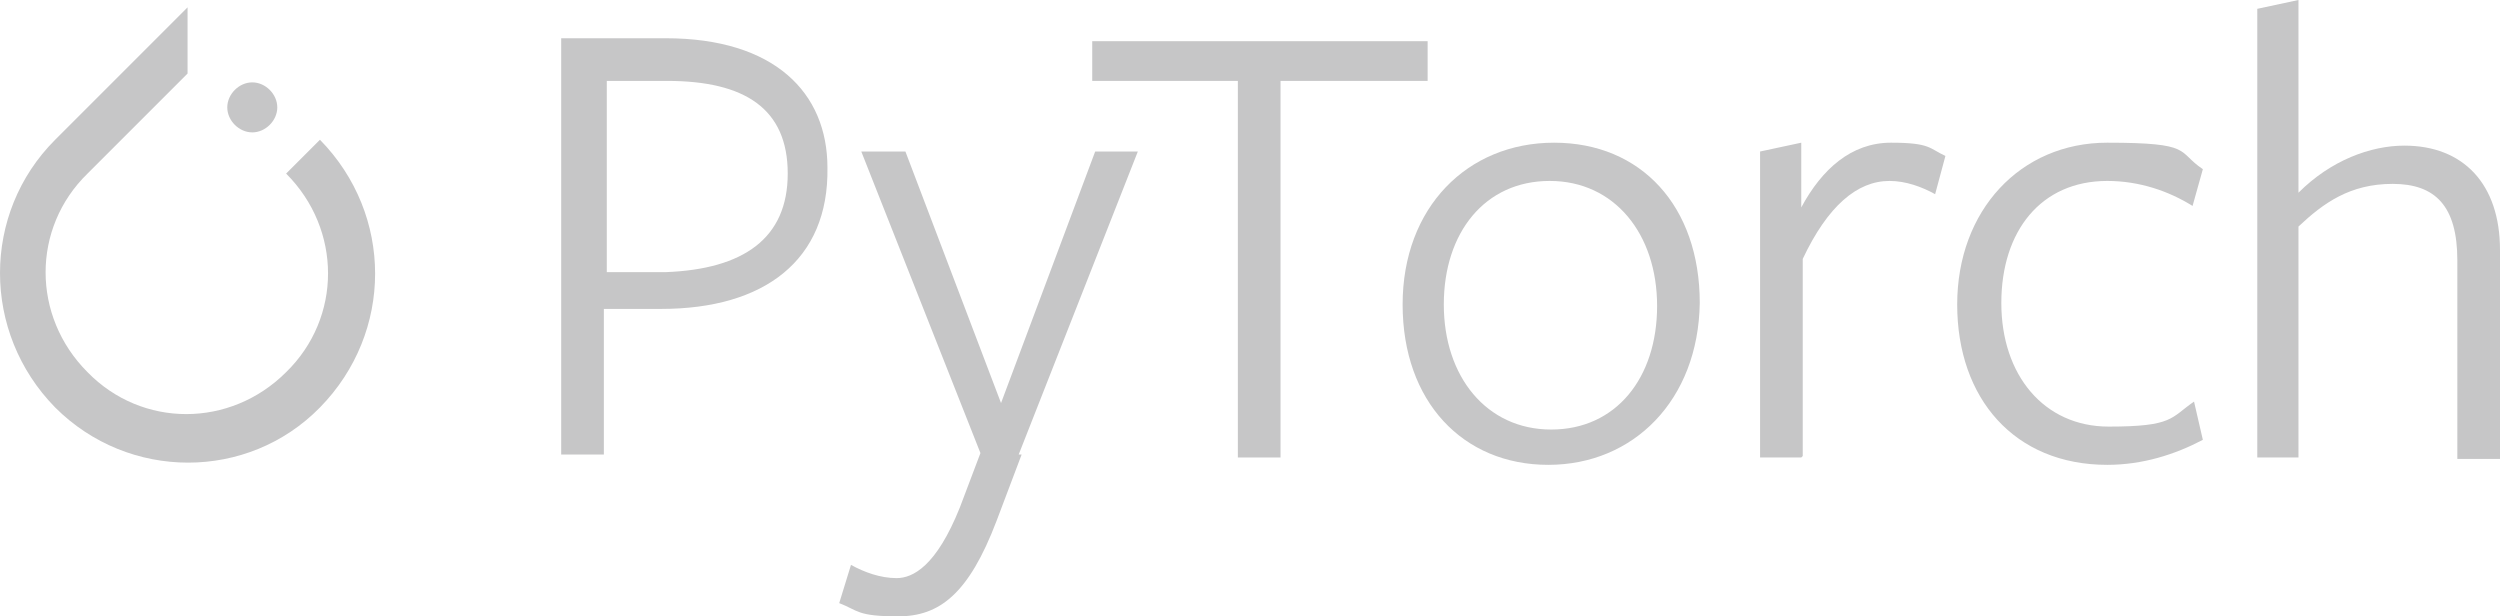
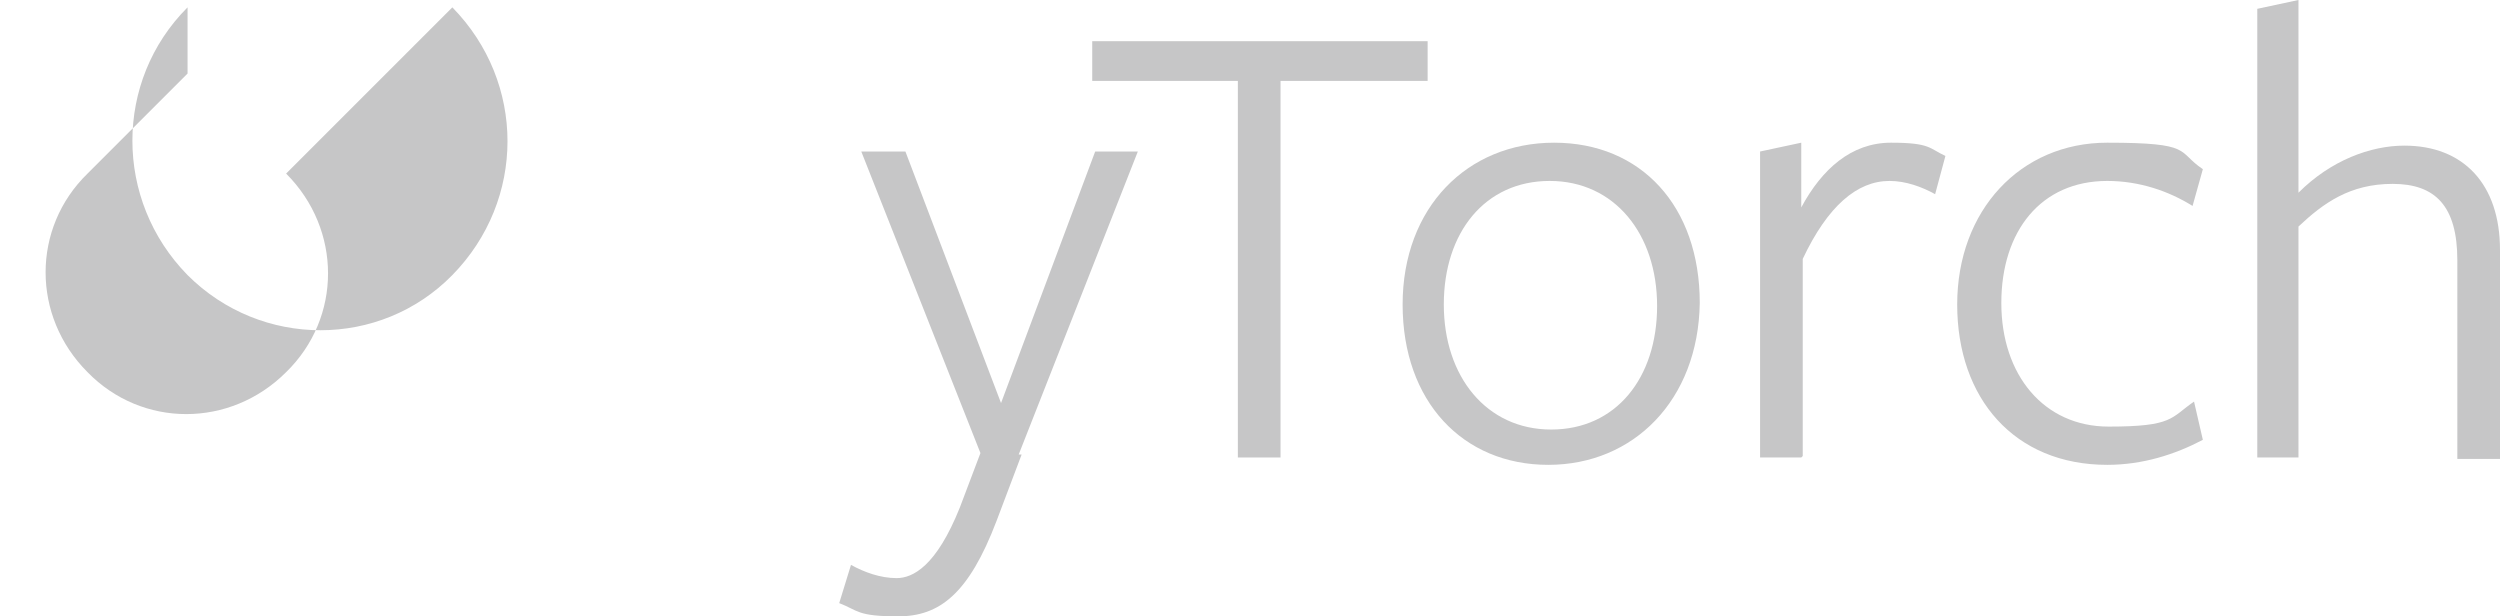
<svg xmlns="http://www.w3.org/2000/svg" id="uuid-10c243c1-910f-42c6-80a8-77e881f2c2c8" data-name="Livello_2" viewBox="0 0 169.95 41.9">
  <defs>
    <style>
      .uuid-5568572a-2650-4207-a185-a03d11422ab2 {
        fill: #c6c6c7;
      }
    </style>
  </defs>
  <g id="uuid-c6b86553-d9ed-4beb-8c15-c0f74b49f563" data-name="Livello_1">
    <g>
      <g id="uuid-c9286a9f-12d3-473e-8799-7e21178d6717" data-name="group">
-         <path id="uuid-b88997a2-1954-42b6-98cf-262b7d605423" data-name="Path" class="uuid-5568572a-2650-4207-a185-a03d11422ab2" d="M21.75,9.5l-2.3,2.3c3.8,3.8,3.8,9.8,0,13.5-3.8,3.8-9.8,3.8-13.5,0-3.8-3.8-3.8-9.8,0-13.5l6-6,.8-.8V.5L3.75,9.5c-5,5-5,13.1,0,18.2,5,5,13.1,5,18,0,5-5.1,5-13.1,0-18.2Z" />
-         <path id="uuid-fff277c1-9ac0-40a7-bdb7-900f74bf20ad" data-name="Path-1" class="uuid-5568572a-2650-4207-a185-a03d11422ab2" d="M18.85,7.3c0,.9-.8,1.7-1.7,1.7s-1.7-.8-1.7-1.7.8-1.7,1.7-1.7,1.7.8,1.7,1.7Z" />
+         <path id="uuid-b88997a2-1954-42b6-98cf-262b7d605423" data-name="Path" class="uuid-5568572a-2650-4207-a185-a03d11422ab2" d="M21.75,9.5l-2.3,2.3c3.8,3.8,3.8,9.8,0,13.5-3.8,3.8-9.8,3.8-13.5,0-3.8-3.8-3.8-9.8,0-13.5l6-6,.8-.8V.5c-5,5-5,13.1,0,18.2,5,5,13.1,5,18,0,5-5.1,5-13.1,0-18.2Z" />
      </g>
      <g id="uuid-9692c1c2-2916-490a-9eaf-bab20f137e3c" data-name="group-1">
        <g id="uuid-ff791d34-c89d-404a-bc42-fb270862d046" data-name="group-2">
-           <path id="uuid-51d6cea4-c58f-4d97-9cae-89a7a47c2318" data-name="Path-2" class="uuid-5568572a-2650-4207-a185-a03d11422ab2" d="M44.95,21h-3.9v9.9h-2.9V2.6h7.1c7.4,0,11,3.7,11,8.8.1,6.3-4.3,9.6-11.3,9.6ZM45.35,5.5h-4.1v13h4c5.3-.2,8.3-2.3,8.3-6.7s-2.9-6.3-8.2-6.3Z" />
          <path id="uuid-ddd2cd6c-b356-4ccf-9fa8-66d42524164e" data-name="Path-3" class="uuid-5568572a-2650-4207-a185-a03d11422ab2" d="M69.45,30.9l-1.7,4.5c-1.9,5-3.9,6.5-6.7,6.5s-2.7-.4-4-.9l.8-2.6c.9.5,2,.9,3.1.9s2.7-.8,4.3-4.8l1.4-3.7-8.1-20.5h3l6.5,17.1,6.4-17.1h2.9l-8.1,20.6h.2Z" />
          <path id="uuid-29b4d06e-a03f-42e3-a60d-4dd42d825892" data-name="Path-4" class="uuid-5568572a-2650-4207-a185-a03d11422ab2" d="M87.05,5.5v25.6h-2.9V5.5h-9.9v-2.7h22.8v2.7h-10Z" />
          <path id="uuid-95dd1069-58de-4524-b39a-0c8b191672a6" data-name="Path-5" class="uuid-5568572a-2650-4207-a185-a03d11422ab2" d="M105.25,31.6c-5.8,0-9.9-4.3-9.9-10.9s4.4-11,10.3-11,9.9,4.3,9.9,10.9c-.1,6.6-4.5,11-10.3,11ZM105.35,12.3c-4.4,0-7.2,3.5-7.2,8.4s2.9,8.5,7.3,8.5,7.2-3.5,7.2-8.4-2.9-8.5-7.3-8.5Z" />
          <path id="uuid-e7a2643b-96a3-42cc-bc72-94995a62ede9" data-name="Path-6" class="uuid-5568572a-2650-4207-a185-a03d11422ab2" d="M122.45,31.1h-2.8V10.3l2.8-.6v4.4c1.4-2.6,3.4-4.4,6.1-4.4s2.6.4,3.7.9l-.7,2.6c-.9-.5-2-.9-3.1-.9-2.2,0-4.2,1.7-5.9,5.3v13.4l-.1.1Z" />
          <path id="uuid-ed16bfea-70f3-4f8e-ba68-334c04ac540d" data-name="Path-7" class="uuid-5568572a-2650-4207-a185-a03d11422ab2" d="M143.25,31.6c-6.3,0-10.2-4.5-10.2-10.9s4.3-11,10.2-11,4.7.6,6.5,1.8l-.7,2.5c-1.6-1-3.6-1.7-5.8-1.7-4.5,0-7.2,3.4-7.2,8.3s2.9,8.4,7.3,8.4,4.2-.6,5.8-1.7l.6,2.6c-1.9,1-4.1,1.7-6.5,1.7h0Z" />
          <path id="uuid-b659bbfe-ad56-49ac-8d9e-f358cef25afd" data-name="Path-8" class="uuid-5568572a-2650-4207-a185-a03d11422ab2" d="M167.05,31.1v-13.4c0-3.7-1.5-5.2-4.4-5.2s-4.7,1.3-6.4,2.9v15.7h-2.8V.6l2.8-.6v13.1c2.2-2.2,4.9-3.2,7.2-3.2,4,0,6.5,2.6,6.5,7.1v14.2h-2.9v-.1Z" />
        </g>
      </g>
    </g>
  </g>
</svg>